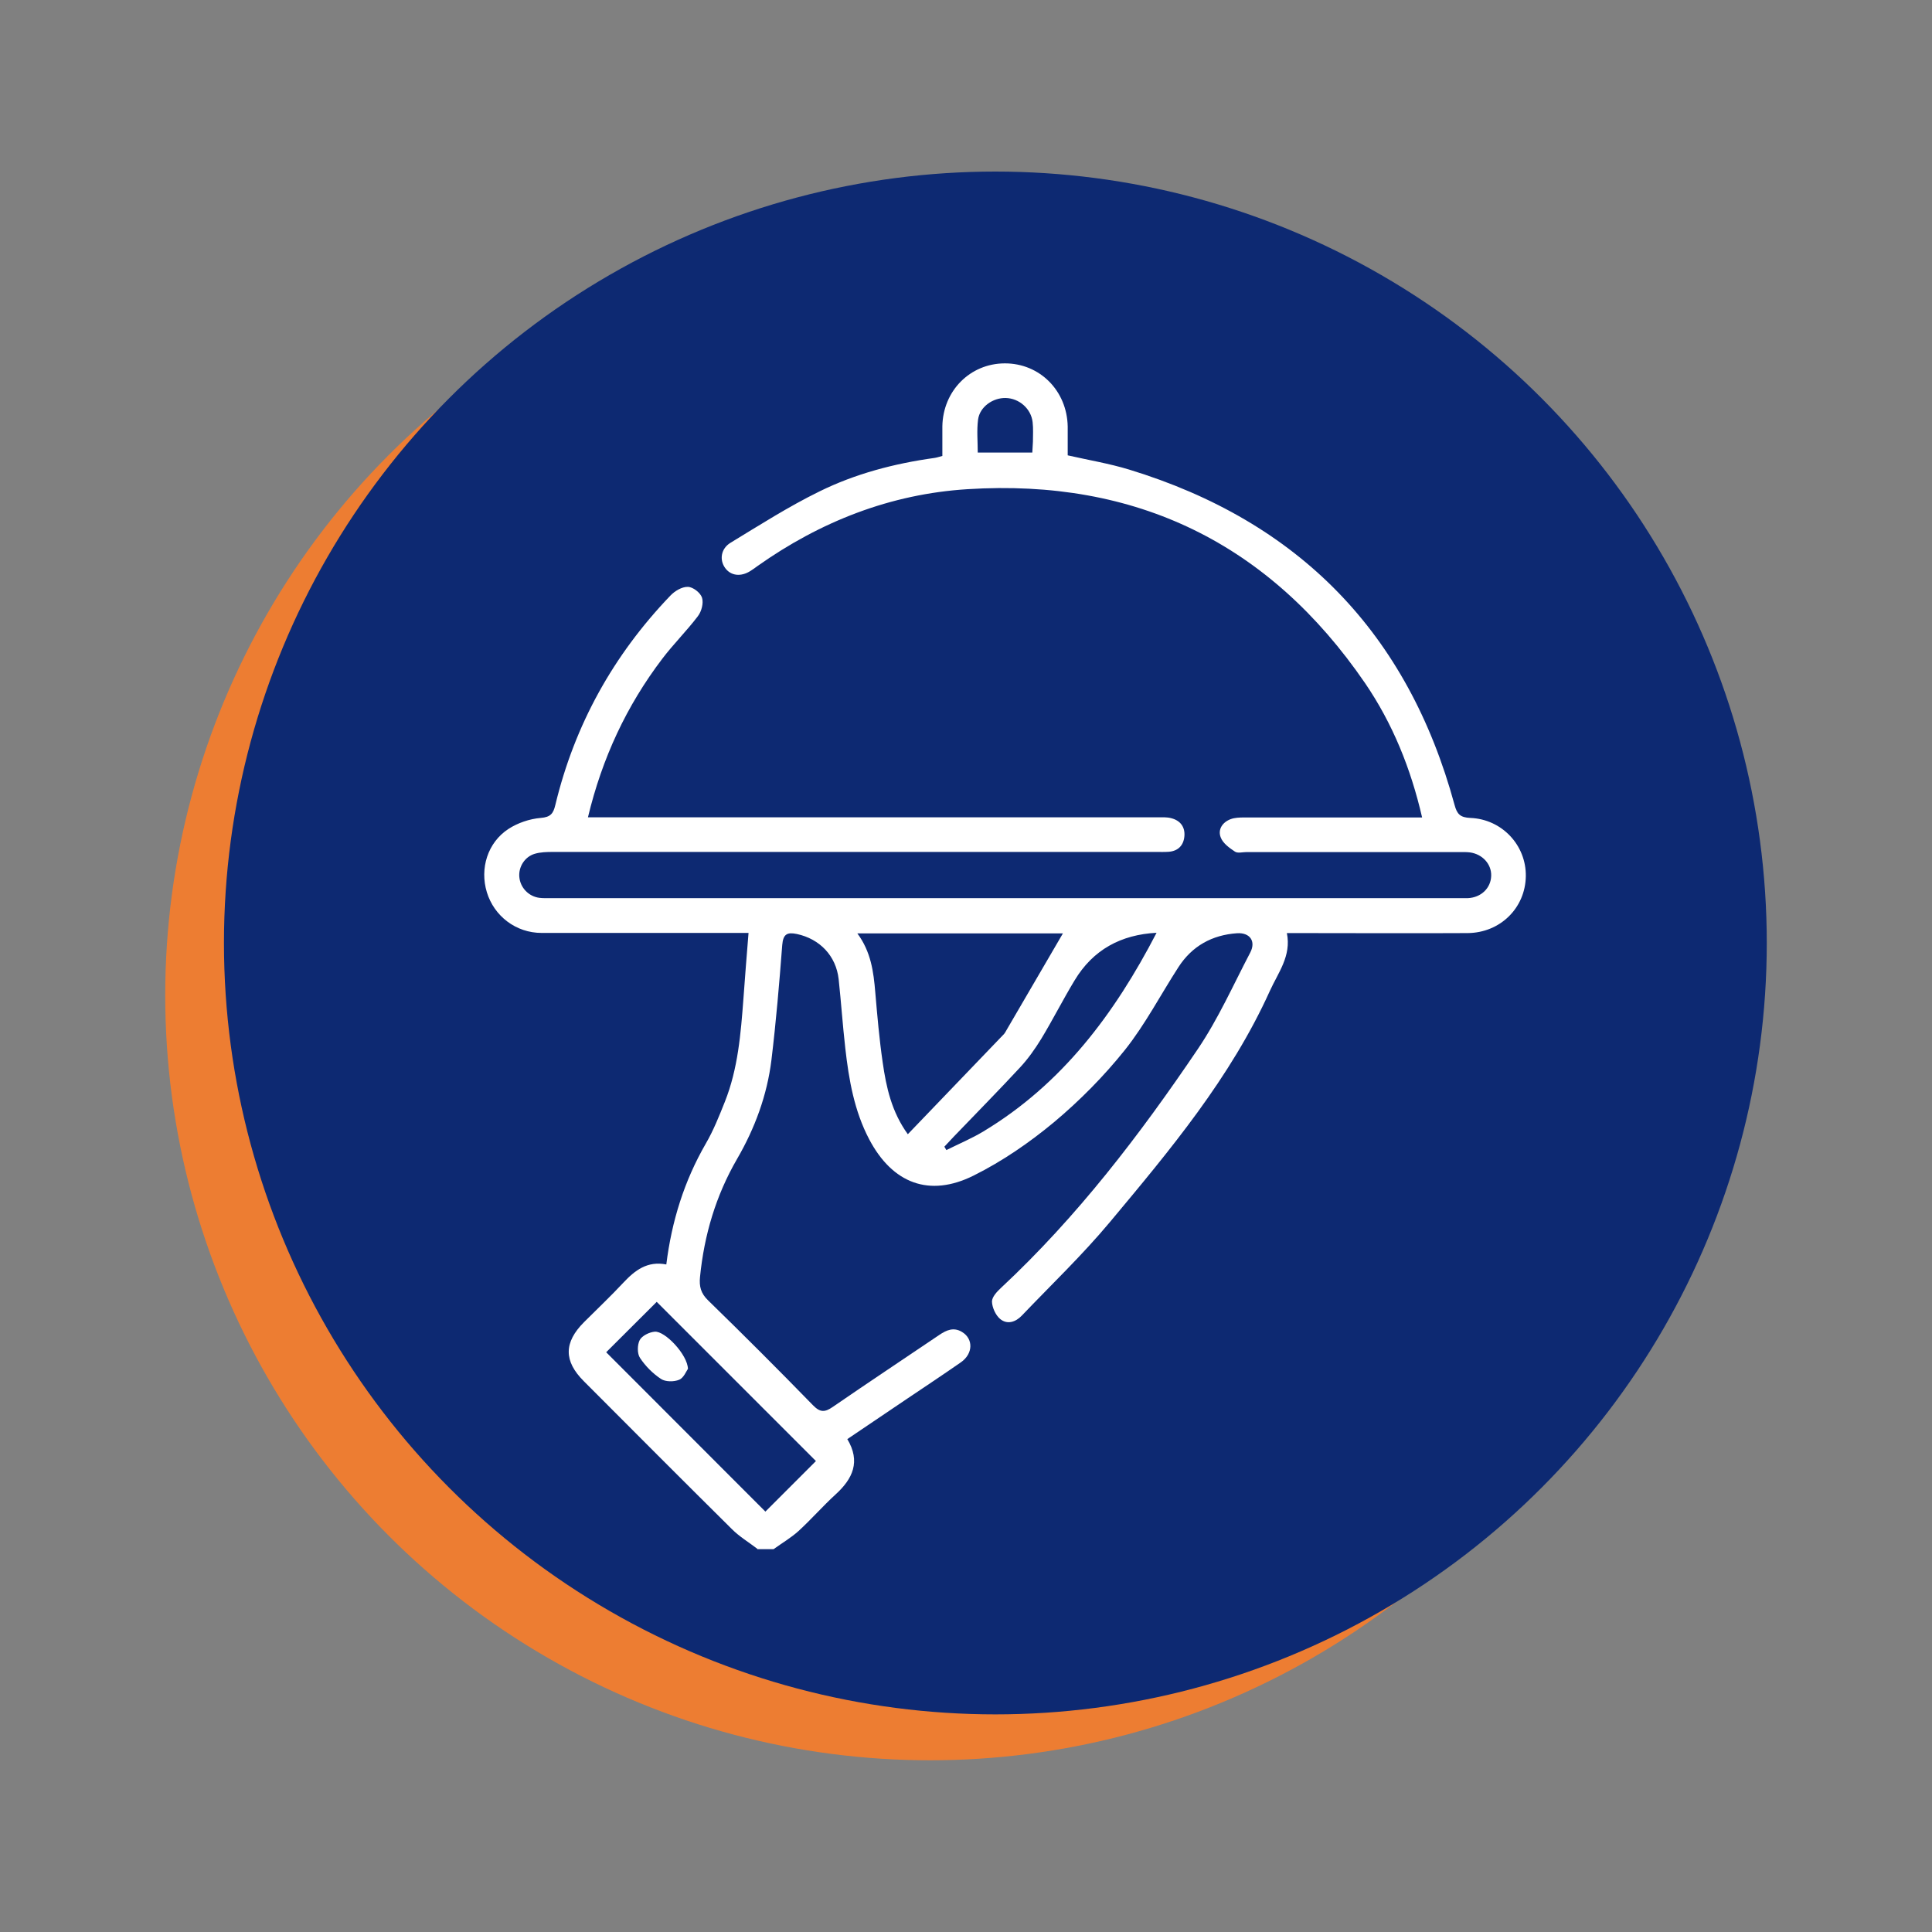
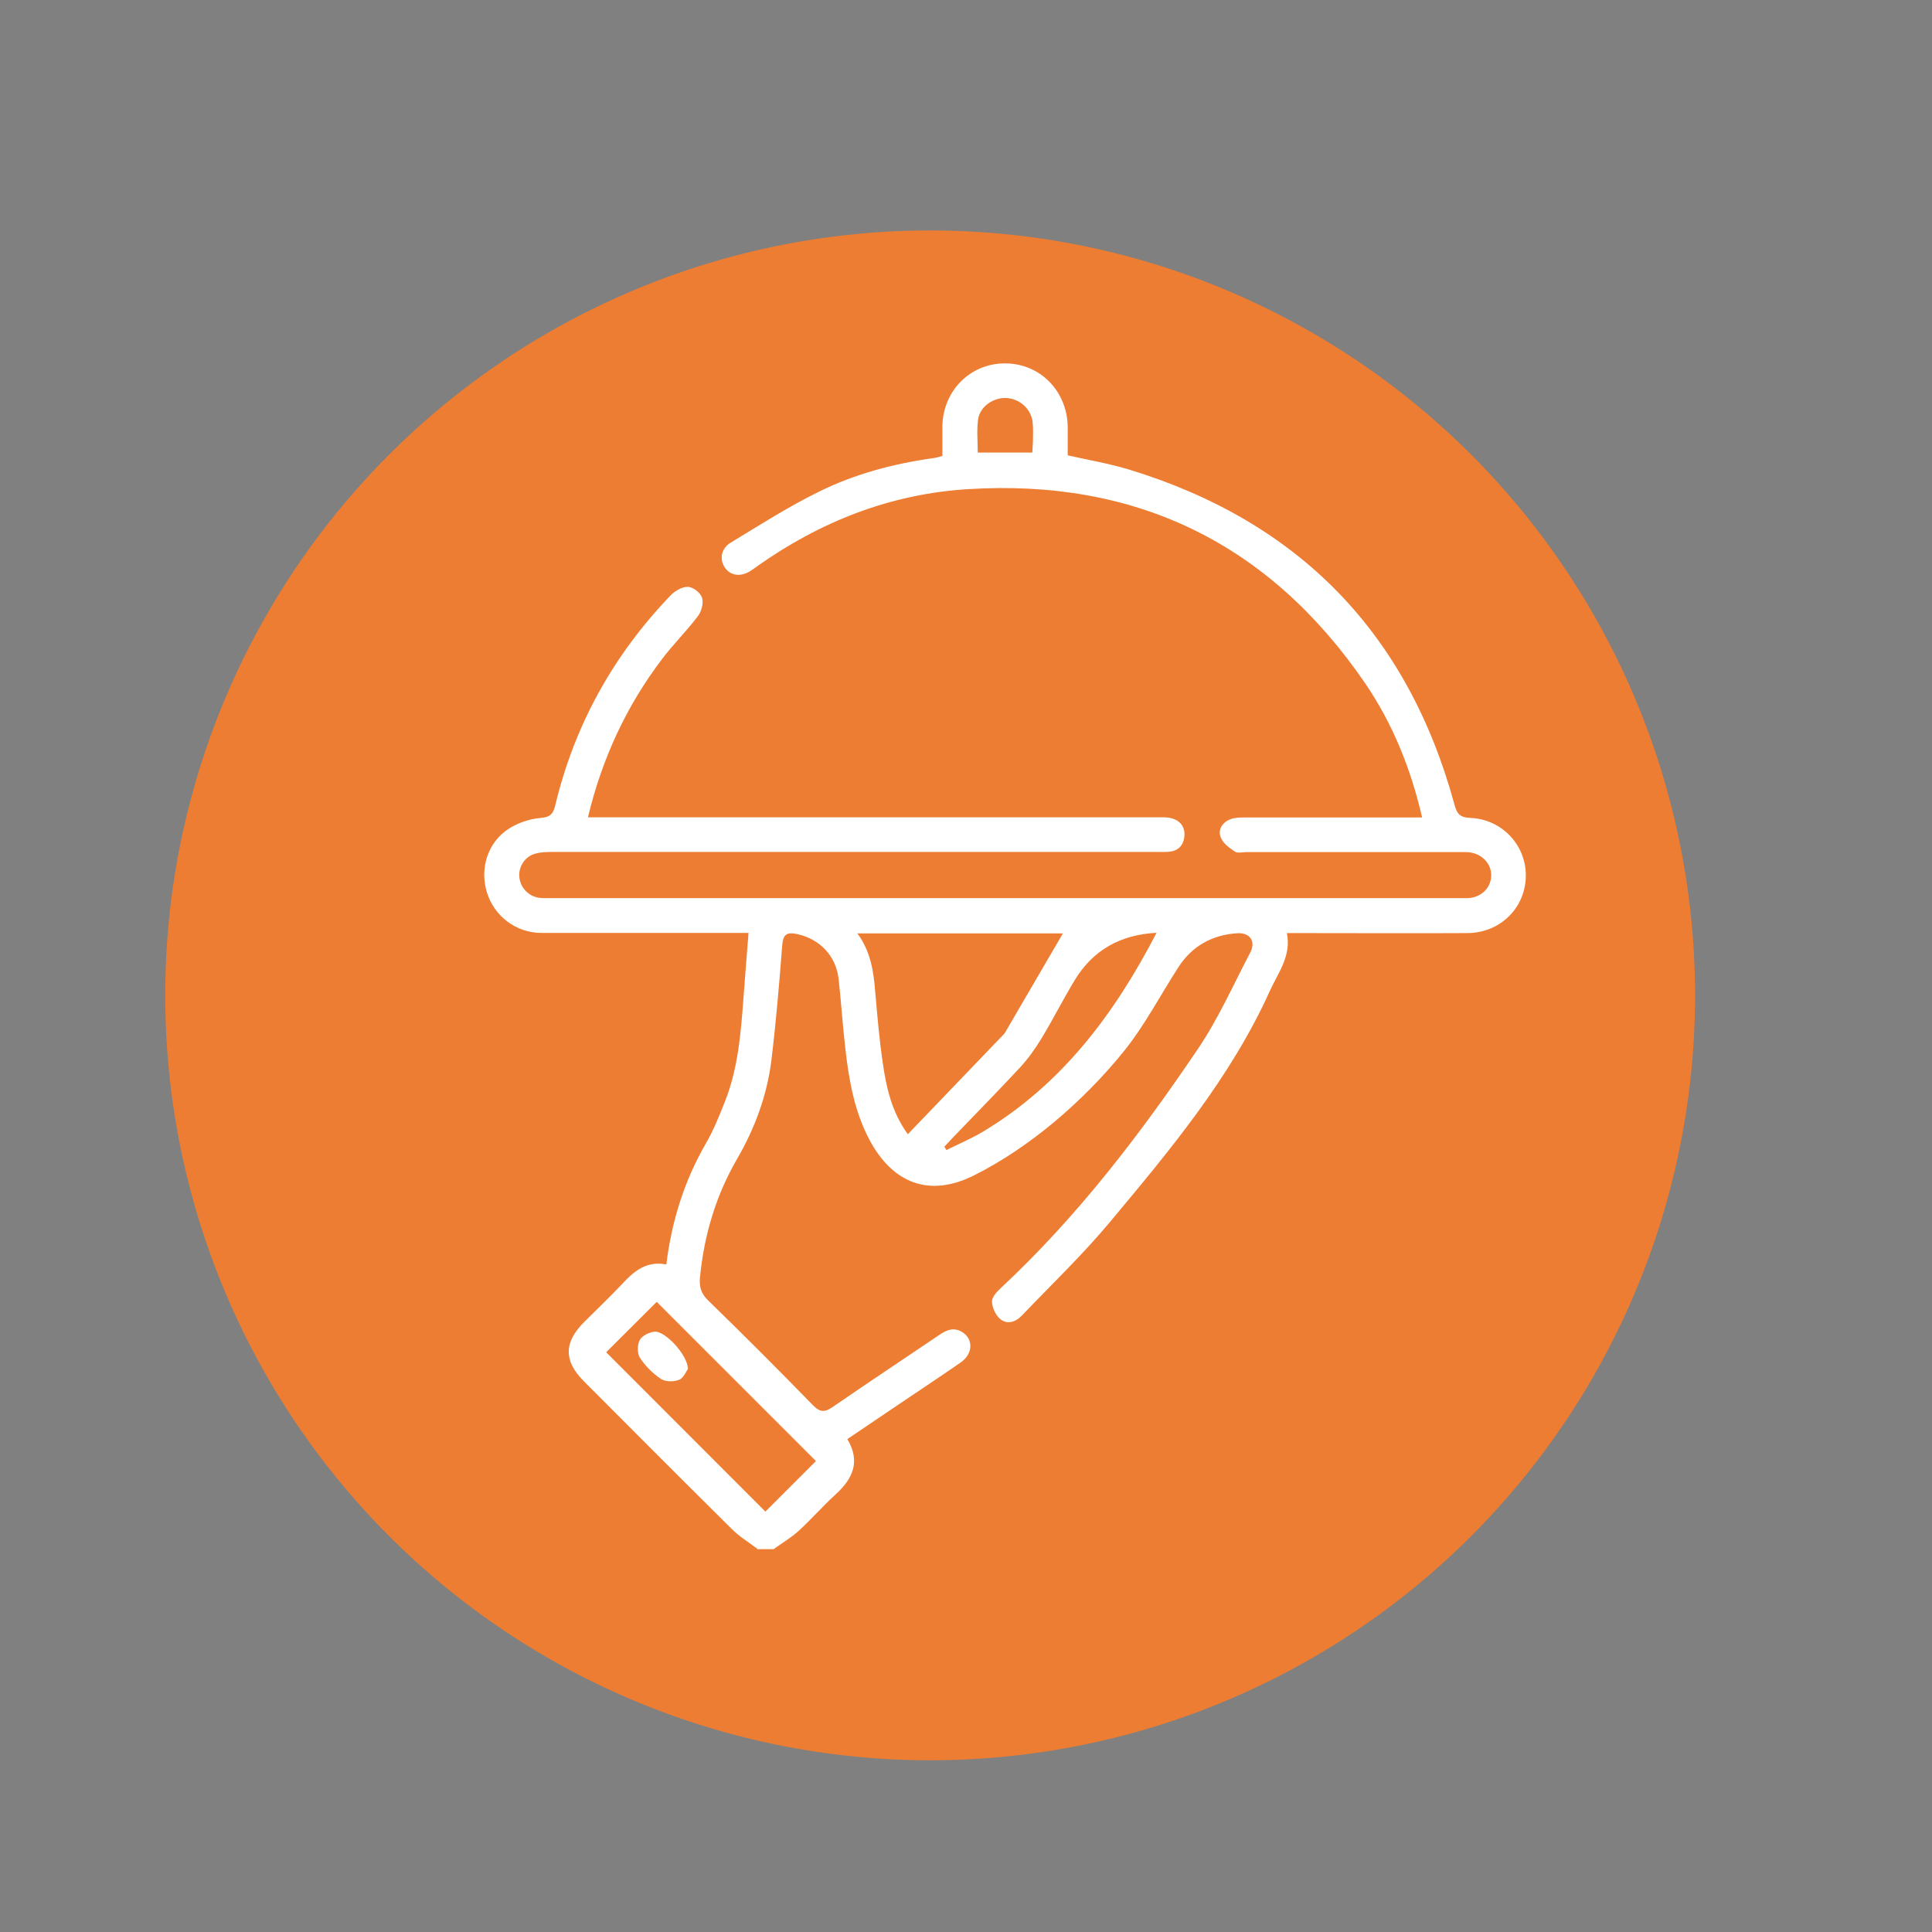
<svg xmlns="http://www.w3.org/2000/svg" id="Layer_1" viewBox="0 0 125 125">
  <rect x="0" y="0" width="125" height="125" fill="#808080" stroke="none" />
  <defs>
    <style>.cls-1{fill:#ed7d32;}.cls-1,.cls-2,.cls-3{stroke-width:0px;}.cls-2{fill:#0d2972;}.cls-3{fill:#fff;}</style>
  </defs>
  <circle class="cls-1" cx="60.18" cy="64.4" r="49.49" />
-   <circle class="cls-2" cx="64.4" cy="61.01" r="49.91" />
  <path class="cls-3" d="m48.99,100.2c-.55-.42-1.15-.78-1.63-1.26-3.21-3.18-6.4-6.38-9.59-9.58-1.3-1.3-1.3-2.5.02-3.82.85-.85,1.72-1.67,2.54-2.55.75-.8,1.55-1.42,2.78-1.18.35-2.81,1.16-5.4,2.55-7.81.5-.86.87-1.79,1.24-2.72.85-2.14,1.03-4.41,1.2-6.67.1-1.39.21-2.77.33-4.25-.34,0-.61,0-.88,0-4.17,0-8.34,0-12.51,0-1.66,0-3.07-1.09-3.54-2.63-.47-1.54.05-3.22,1.4-4.1.6-.39,1.37-.65,2.08-.71.65-.05.82-.29.95-.84,1.25-5.19,3.75-9.69,7.44-13.54.28-.3.75-.58,1.13-.57.33,0,.82.38.92.7.11.35-.03.89-.27,1.2-.72.95-1.58,1.8-2.3,2.75-2.31,3.04-3.89,6.42-4.81,10.26.34,0,.63,0,.91,0,11.98,0,23.97,0,35.95,0,.3,0,.61-.02.89.06.58.15.89.57.84,1.16-.05.59-.4.96-1.01,1.01-.27.02-.55.01-.82.01-13.01,0-26.02,0-39.02,0-.39,0-.81.01-1.18.12-.65.19-1.06.85-1,1.5.06.69.6,1.26,1.3,1.35.25.03.5.02.75.02,19.6,0,39.2,0,58.8,0,.17,0,.35,0,.52,0,.86-.04,1.49-.65,1.51-1.45.02-.76-.57-1.4-1.38-1.51-.25-.03-.5-.02-.75-.02-4.57,0-9.14,0-13.71,0-.25,0-.56.09-.74-.03-.36-.24-.78-.54-.92-.92-.2-.51.11-.98.64-1.18.27-.1.58-.11.88-.11,3.55,0,7.09,0,10.64,0h.87c-.73-3.17-1.91-6.08-3.69-8.69-6.19-9.04-14.81-13.24-25.72-12.55-4.98.31-9.52,2.09-13.6,4.98-.14.1-.28.21-.43.3-.63.41-1.29.33-1.66-.19-.37-.52-.27-1.24.35-1.62,1.89-1.15,3.77-2.35,5.75-3.32,2.33-1.15,4.85-1.81,7.44-2.17.15-.02.29-.07.52-.13,0-.64,0-1.28,0-1.92.04-2.29,1.79-4.06,4.03-4.07,2.27-.01,4.04,1.77,4.08,4.09,0,.62,0,1.24,0,1.86,1.36.31,2.69.53,3.97.92,11,3.36,18.04,10.59,21.06,21.7.16.6.37.81,1.02.84,2.05.08,3.62,1.77,3.59,3.77-.03,2.05-1.65,3.66-3.76,3.68-3.6.02-7.19,0-10.79,0-.27,0-.54,0-.91,0,.3,1.48-.56,2.55-1.1,3.74-2.54,5.62-6.46,10.3-10.36,14.97-1.77,2.12-3.78,4.04-5.69,6.04-.4.42-.95.6-1.41.21-.29-.25-.51-.74-.52-1.12,0-.3.33-.65.59-.89,4.92-4.59,8.98-9.9,12.73-15.45,1.32-1.95,2.29-4.14,3.39-6.24.38-.73-.02-1.3-.85-1.25-1.62.11-2.92.83-3.8,2.2-1.15,1.78-2.14,3.69-3.45,5.34-1.36,1.7-2.92,3.28-4.59,4.68-1.6,1.33-3.36,2.54-5.21,3.46-2.87,1.43-5.25.5-6.75-2.34-.97-1.84-1.32-3.86-1.55-5.9-.17-1.49-.27-2.98-.43-4.47-.17-1.51-1.22-2.6-2.7-2.92-.63-.13-.89,0-.95.71-.19,2.49-.4,4.97-.7,7.45-.28,2.27-1.07,4.41-2.22,6.39-1.38,2.38-2.13,4.93-2.4,7.64-.06.61.05,1.06.53,1.52,2.29,2.23,4.55,4.49,6.78,6.78.47.48.77.46,1.29.1,2.28-1.57,4.59-3.1,6.88-4.65.46-.31.92-.52,1.46-.2.75.44.74,1.41-.06,1.97-1.15.8-2.31,1.57-3.47,2.35-1.28.86-2.56,1.73-3.88,2.62.87,1.45.36,2.56-.76,3.58-.83.76-1.57,1.61-2.4,2.37-.49.44-1.07.78-1.61,1.17h-1.05Zm9.74-26.81c2.12-2.21,4.18-4.35,6.23-6.49.08-.09.13-.21.2-.32,1.21-2.07,2.42-4.15,3.61-6.19h-13.3c.88,1.19,1.05,2.48,1.16,3.81.13,1.51.26,3.03.48,4.54.23,1.6.57,3.19,1.63,4.65Zm-5.94,21.14c-3.46-3.46-6.93-6.93-10.3-10.3-1.06,1.06-2.19,2.18-3.27,3.26,3.42,3.42,6.89,6.89,10.3,10.31,1.09-1.09,2.21-2.21,3.26-3.26Zm22.05-34.18c-2.31.12-4.12,1.09-5.32,3.09-.75,1.24-1.4,2.53-2.15,3.77-.4.65-.85,1.29-1.37,1.85-1.41,1.52-2.86,2.99-4.3,4.49-.2.21-.4.43-.6.64l.13.22c.8-.4,1.64-.75,2.4-1.21,5.08-3.06,8.48-7.6,11.2-12.85Zm-8.05-31.07c.01-.26.03-.48.04-.7,0-.42.03-.85-.02-1.27-.1-.87-.87-1.54-1.74-1.56-.83-.02-1.68.57-1.79,1.4-.09.7-.02,1.42-.02,2.13h3.53Z" />
  <path class="cls-3" d="m44.51,88.57c-.11.14-.27.58-.57.7-.33.14-.88.14-1.17-.05-.53-.35-1.01-.83-1.36-1.36-.19-.28-.18-.85-.02-1.16.15-.28.62-.51.97-.54.66-.06,2.13,1.49,2.15,2.41Z" />
</svg>